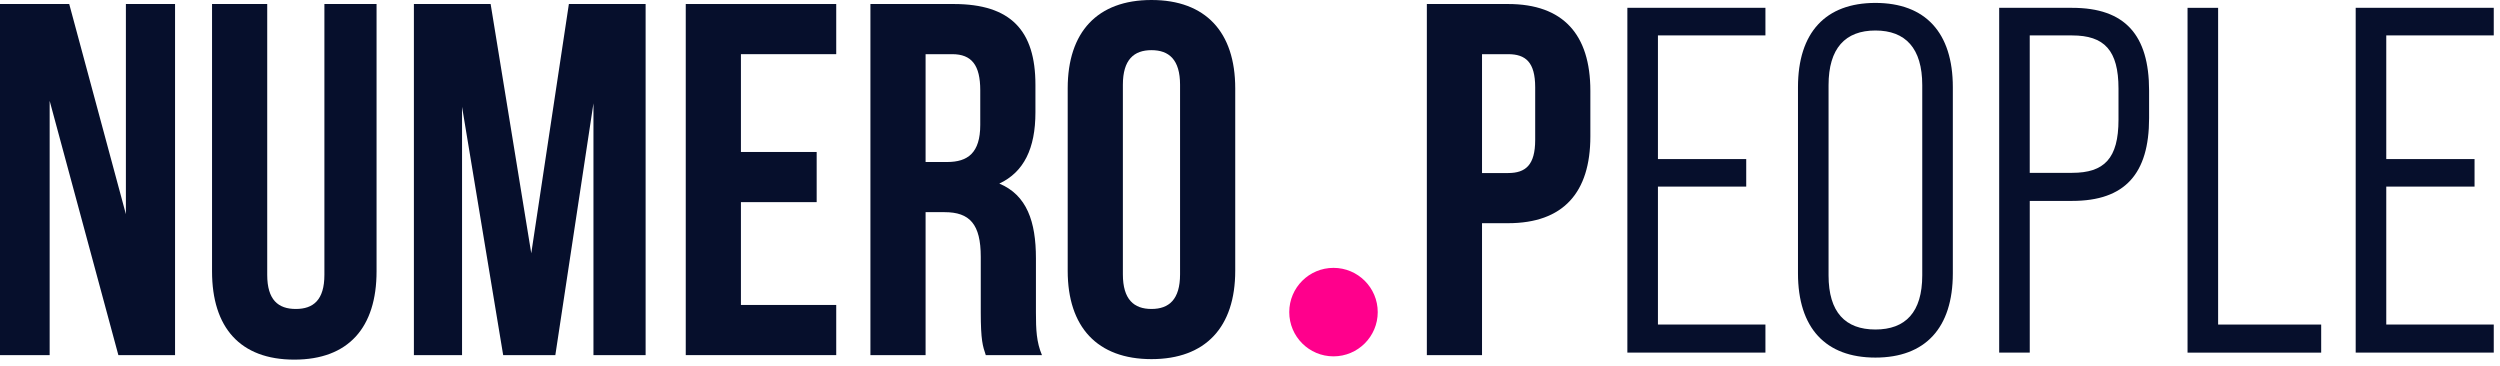
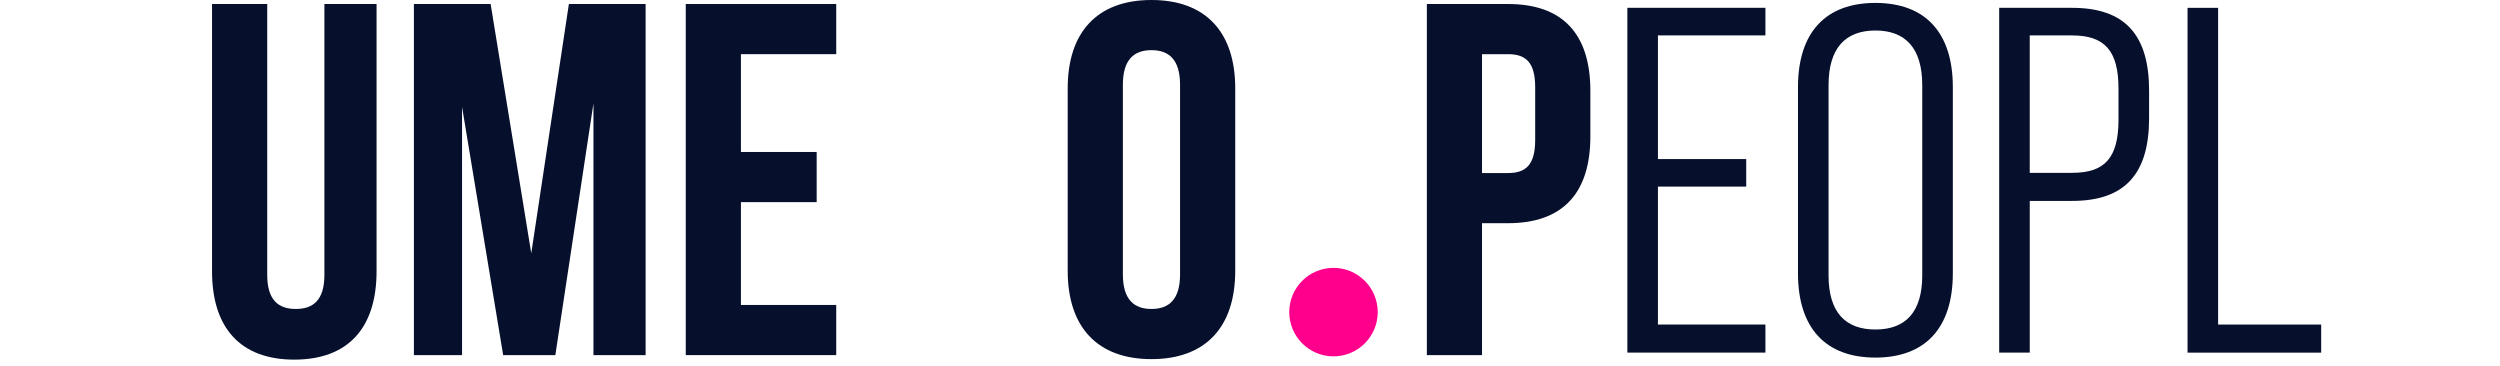
<svg xmlns="http://www.w3.org/2000/svg" fill="none" viewBox="0 0 348 51" height="51" width="348">
-   <path fill="#060F2C" d="M16.477 49.432L6.912 14.034V49.432H0V0.559H9.635L17.524 29.813V0.559H24.367V49.432H16.477Z" />
  <path fill="#060F2C" d="M29.516 0.559H37.197V38.261C37.197 41.752 38.733 43.008 41.176 43.008C43.62 43.008 45.156 41.752 45.156 38.261V0.559H52.417V37.772C52.417 45.592 48.507 50.06 40.967 50.06C33.426 50.06 29.516 45.592 29.516 37.772V0.559Z" />
  <path fill="#060F2C" d="M68.296 0.559L73.952 35.258L79.188 0.559H89.87V49.432H82.609V14.383L77.303 49.432H70.042L64.317 14.871V49.432H57.614V0.559H68.296Z" />
  <path fill="#060F2C" d="M103.137 7.54V21.155H113.68V28.137H103.137V42.45H116.403V49.432H95.457V0.559H116.403V7.54H103.137Z" />
-   <path fill="#060F2C" d="M145.04 49.432H137.22C136.801 48.175 136.522 47.407 136.522 43.427V35.747C136.522 31.209 134.986 29.533 131.495 29.533H128.842V49.432H121.162V0.559H132.752C140.711 0.559 144.132 4.259 144.132 11.799V15.639C144.132 20.666 142.526 23.948 139.105 25.554C142.945 27.16 144.202 30.86 144.202 35.957V43.497C144.202 45.871 144.272 47.616 145.04 49.432ZM132.542 7.54H128.842V22.551H131.844C134.706 22.551 136.452 21.295 136.452 17.385V12.567C136.452 9.076 135.265 7.54 132.542 7.54Z" />
  <path fill="#060F2C" d="M156.304 11.799V38.191C156.304 41.682 157.84 43.008 160.284 43.008C162.728 43.008 164.264 41.682 164.264 38.191V11.799C164.264 8.308 162.728 6.982 160.284 6.982C157.84 6.982 156.304 8.308 156.304 11.799ZM148.624 37.702V12.288C148.624 4.468 152.744 0 160.284 0C167.825 0 171.944 4.468 171.944 12.288V37.702C171.944 45.522 167.825 49.99 160.284 49.99C152.744 49.99 148.624 45.522 148.624 37.702Z" />
  <path fill="#060F2C" d="M209.927 0.559C217.607 0.559 221.378 4.817 221.378 12.637V18.991C221.378 26.81 217.607 31.069 209.927 31.069H206.297V49.432H198.617V0.559H209.927ZM209.927 7.54H206.297V24.087H209.927C212.371 24.087 213.698 22.97 213.698 19.479V12.148C213.698 8.658 212.371 7.54 209.927 7.54Z" />
  <path fill="#FF008C" d="M191.78 43.445C191.78 46.846 189.023 49.604 185.622 49.604C182.221 49.604 179.464 46.846 179.464 43.445C179.464 40.044 182.221 37.287 185.622 37.287C189.023 37.287 191.78 40.044 191.78 43.445Z" />
  <g clip-path="url(#clip0_5377_3544)">
    <path fill="#060F2C" d="M226.529 1.09H245.748V4.929H230.785V22.138H243.074V25.978H230.785V45.175H245.748V49.084H226.529V1.09Z" />
    <path fill="#060F2C" d="M250.279 38.047V12.132C250.279 4.52 254.123 0.406 261.056 0.406C267.99 0.406 271.834 4.52 271.834 12.132V38.05C271.834 45.662 267.99 49.776 261.056 49.776C254.123 49.776 250.279 45.662 250.279 38.05V38.047ZM267.578 38.322V11.857C267.578 6.716 265.245 4.246 261.056 4.246C256.868 4.246 254.535 6.713 254.535 11.857V38.325C254.535 43.467 256.868 45.867 261.056 45.867C265.245 45.867 267.578 43.467 267.578 38.325V38.322Z" />
    <path fill="#060F2C" d="M278.286 1.09H288.447C295.793 1.09 299.154 4.862 299.154 12.608V16.448C299.154 24.197 295.79 27.966 288.447 27.966H282.542V49.084H278.286V1.09ZM288.444 24.059C292.905 24.059 294.895 22.071 294.895 16.655V12.337C294.895 6.988 292.905 4.932 288.444 4.932H282.539V24.062H288.444V24.059Z" />
    <path fill="#060F2C" d="M304.506 1.09H308.762V45.178H323.109V49.087H304.506V1.09Z" />
-     <path fill="#060F2C" d="M327.912 1.09H347.131V4.929H332.168V22.138H344.457V25.978H332.168V45.175H347.131V49.084H327.912V1.09Z" />
  </g>
  <defs>
    <clipPath id="clip0_5377_3544">
      <rect transform="translate(226.529 0.406)" fill="white" height="49.367" width="120.605" />
    </clipPath>
  </defs>
</svg>